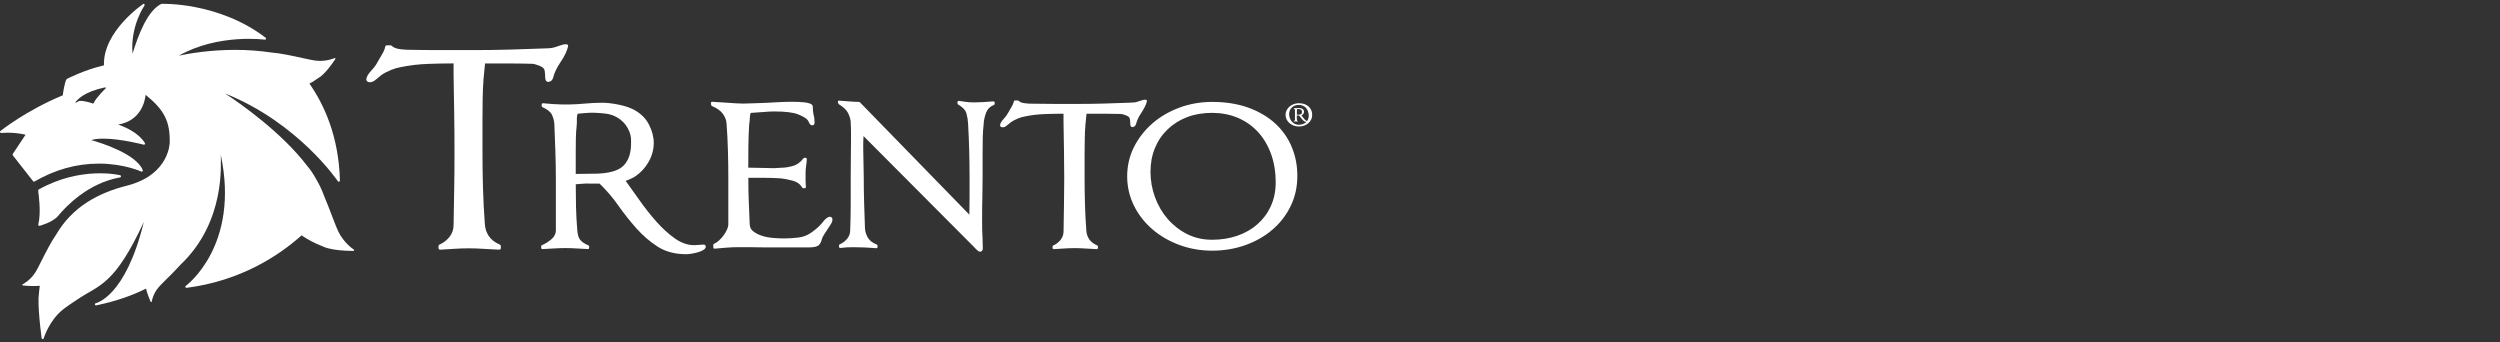
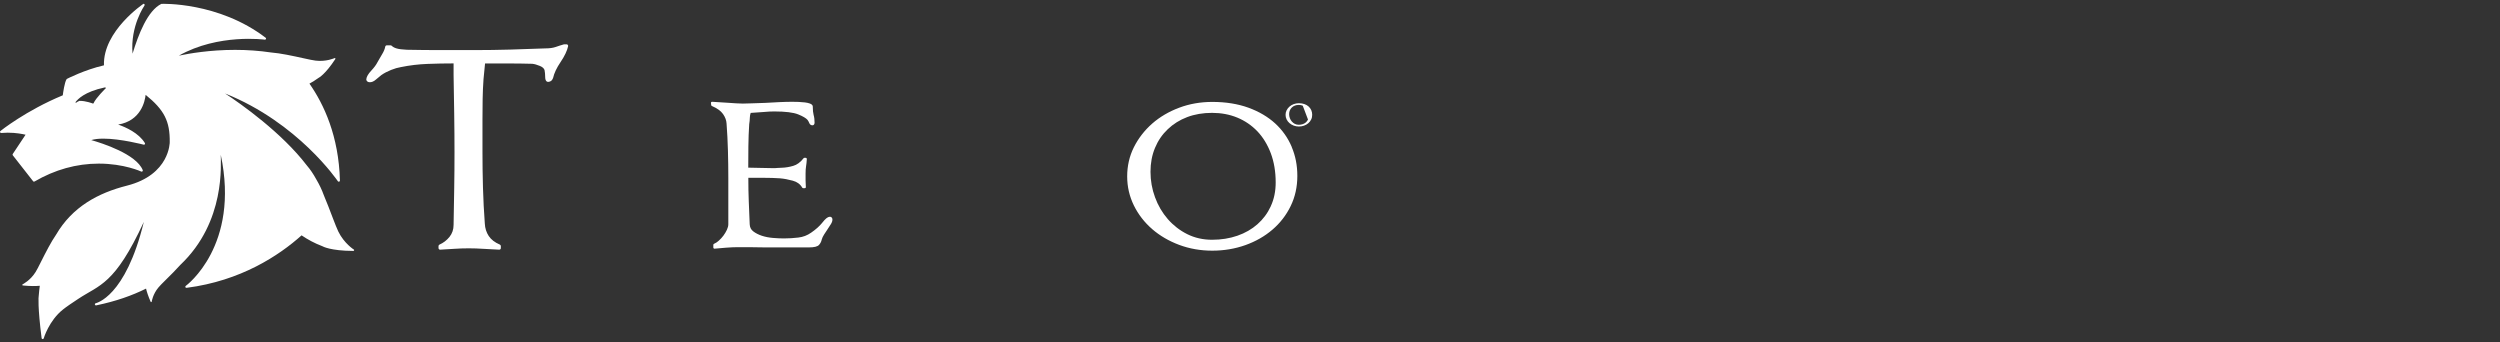
<svg xmlns="http://www.w3.org/2000/svg" id="Capa_1" viewBox="0 0 600.5 82.16">
  <rect x="0" y="0" width="600.5" height="82.16" fill="#333333" stroke="none" />
  <defs>
    <style>.cls-1{fill:#fff;}</style>
  </defs>
  <g>
-     <path class="cls-1" d="M314.97,26.48c-.14-.33-.35-.63-.62-.88-.27-.25-.61-.45-1-.59-.4-.14-.86-.22-1.36-.22-.44,0-.86,.08-1.24,.22-.38,.14-.73,.34-1.02,.6-.29,.26-.52,.55-.69,.89-.17,.34-.25,.7-.25,1.09s.09,.75,.25,1.09c.17,.34,.4,.64,.69,.89,.29,.25,.64,.45,1.02,.6,.38,.14,.8,.22,1.24,.22s.86-.07,1.24-.21c.39-.14,.73-.33,1.02-.58,.29-.25,.53-.55,.69-.89,.17-.34,.25-.73,.25-1.13,0-.39-.07-.75-.21-1.09Zm-.79,2.23c-.11,.26-.29,.49-.5,.68-.22,.19-.47,.33-.76,.43-.29,.1-.61,.15-.95,.15s-.66-.07-.94-.21c-.27-.14-.53-.33-.73-.57-.21-.23-.37-.51-.48-.82-.11-.31-.17-.63-.17-.96s.06-.63,.17-.89c.12-.27,.27-.5,.48-.7,.2-.2,.45-.35,.73-.46,.28-.1,.59-.16,.94-.16s.66,.06,.95,.18c.29,.12,.54,.29,.75,.51,.22,.22,.38,.5,.5,.82,.12,.32,.19,.69,.19,1.1,0,.32-.06,.62-.19,.89Z" />
-     <path class="cls-1" d="M314.33,29.11s-.07,0-.11,0c-.03,0-.06,0-.09,0-.14,0-.29-.05-.43-.15-.14-.1-.28-.22-.41-.37-.13-.15-.26-.31-.38-.48-.11-.15-.21-.3-.3-.43,.02,0,.05-.01,.07-.03,.04-.01,.07-.03,.11-.05,.13-.08,.24-.19,.32-.33,.08-.13,.12-.28,.12-.43,0-.13-.04-.27-.11-.4-.07-.14-.18-.25-.34-.33-.09-.05-.22-.09-.35-.12-.13-.02-.25-.04-.34-.04-.14,0-.27,0-.4,.02-.21,.02-.43,.03-.68,.01-.09,0-.17-.01-.24-.02,0,0-.01,0-.02,0v.02s0,.04,0,.04c0,.01,0,.02,.01,.02,.11,.05,.18,.11,.22,.17,.03,.07,.04,.14,.05,.21,0,.19,.01,.39,.02,.6,0,.21,0,.41,0,.6v1.16c0,.08-.04,.14-.1,.19-.06,.06-.14,.1-.2,.13-.01,0-.01,.01-.01,.01v.05s0,.01,0,.02c0,0,0,0,.01,0,.07,0,.16-.01,.26-.01,.09,0,.18,0,.25,0,.08,0,.17,0,.25,0,.09,0,.17,0,.25,.01,0,0,.01,0,.01,0,0-.01,0-.02,0-.02v-.04s0-.02-.01-.03c-.08-.04-.14-.08-.18-.12-.04-.05-.06-.12-.06-.22-.01-.17-.02-.35-.03-.52v-.49s.1,0,.15-.01c.06,0,.11,0,.15,0h.22c.14,.14,.29,.3,.41,.48,.12,.18,.26,.35,.4,.51,.14,.16,.3,.3,.47,.41,.17,.11,.39,.17,.64,.17,.03,0,.06,0,.12-.01,.04,0,.09-.02,.14-.03,.04-.01,.09-.03,.12-.05,.04-.02,.06-.05,.06-.05,0-.05,0-.07-.05-.07Zm-2.44-1.57s-.11,0-.19,0-.14,0-.19,0v-.78c0-.1,0-.2,.02-.3v-.14s0-.07,.02-.11c.05,0,.1,0,.14-.01,.14-.01,.29,0,.45,.01,.1,.01,.19,.04,.27,.08,.11,.06,.19,.14,.25,.25,.06,.1,.08,.2,.07,.3,0,.23-.04,.41-.17,.53-.12,.12-.34,.18-.67,.18Z" />
+     <path class="cls-1" d="M314.97,26.48c-.14-.33-.35-.63-.62-.88-.27-.25-.61-.45-1-.59-.4-.14-.86-.22-1.36-.22-.44,0-.86,.08-1.24,.22-.38,.14-.73,.34-1.02,.6-.29,.26-.52,.55-.69,.89-.17,.34-.25,.7-.25,1.09s.09,.75,.25,1.09c.17,.34,.4,.64,.69,.89,.29,.25,.64,.45,1.02,.6,.38,.14,.8,.22,1.24,.22s.86-.07,1.24-.21c.39-.14,.73-.33,1.02-.58,.29-.25,.53-.55,.69-.89,.17-.34,.25-.73,.25-1.13,0-.39-.07-.75-.21-1.09Zm-.79,2.23c-.11,.26-.29,.49-.5,.68-.22,.19-.47,.33-.76,.43-.29,.1-.61,.15-.95,.15s-.66-.07-.94-.21c-.27-.14-.53-.33-.73-.57-.21-.23-.37-.51-.48-.82-.11-.31-.17-.63-.17-.96s.06-.63,.17-.89c.12-.27,.27-.5,.48-.7,.2-.2,.45-.35,.73-.46,.28-.1,.59-.16,.94-.16s.66,.06,.95,.18Z" />
  </g>
  <g>
    <g>
-       <path class="cls-1" d="M9.26,54.16c.05,.06,.12,.08,.19,.08,.02,0,.04,0,.07,0,.13-.04,3.16-.83,4.46-2.41,1.92-2.32,7.2-7.86,14.87-9.22,.12-.02,.22-.13,.22-.25,0-.13-.08-.24-.2-.27-.09-.02-9.33-2.29-19.55,3.41-.13,.07-.17,.24-.1,.36h0c-.03,.05-.04,.12-.03,.18,0,.05,.78,4.97,0,7.87-.03,.09,0,.19,.07,.25Z" />
      <path class="cls-1" d="M84.98,59.94s-2.32-1.47-3.71-4.31c-.37-.78-.78-1.83-1.25-3.05-.8-2.11-1.53-4.02-2.26-5.74-.45-1.26-1.05-2.51-1.79-3.76-.69-1.26-1.43-2.37-2.26-3.33-6-7.86-15.83-14.8-19.65-17.3,17.58,7.04,27,20.95,27.1,21.09,.07,.09,.19,.14,.3,.1,.11-.03,.19-.14,.19-.26-.27-10.7-3.86-18.35-7.32-23.29,.72-.39,1.44-.85,2.17-1.37,.07-.04,1.59-.8,4.05-4.54,.04-.06,.03-.13-.02-.19,0,0,0,0,0,0-.05-.05-.12-.06-.18-.03-.02,.01-2.02,.92-4.56,.6-.69-.09-1.58-.28-2.62-.51-3.14-.69-5.78-1.26-8.1-1.45-2.76-.41-5.64-.62-8.6-.62-6.06,0-11.05,.87-13.51,1.39,9.48-5.37,20.64-3.84,20.66-3.84,.11,.01,.21-.05,.26-.14,.05-.09,.05-.23-.03-.29C52.5,.4,38.81,.91,38.76,.93c-3.3,1.61-5.51,7.32-6.92,11.96-.59-6.63,2.85-11.53,2.87-11.58,.05-.08,.05-.19,0-.28-.05-.08-.15-.14-.25-.12,0,0-9.77,6.55-9.49,14.78-4.68,1.08-8.84,3.23-8.88,3.25-.04,.03-.08,.06-.11,.1-.49,.81-.82,3.21-.9,3.85C6.2,26.57,.16,31.42,.1,31.47c-.09,.07-.13,.2-.08,.3,.04,.11,.15,.18,.27,.17,.51-.04,1.04-.07,1.56-.07,2.03,0,3.62,.33,4.29,.49l-3.08,4.63c-.06,.09-.06,.22,.01,.31l4.88,6.23c.08,.11,.23,.13,.34,.07,4.89-2.85,10.08-4.3,15.45-4.3,6.05,0,10.15,1.89,10.19,1.91,.1,.04,.21,.03,.29-.05,.08-.08,.11-.19,.07-.29-1.55-3.87-9.79-6.49-12.37-7.22,.74-.23,1.71-.35,2.9-.35,4.17,0,9.63,1.44,9.69,1.45,.1,.03,.22-.01,.28-.09,.06-.09,.07-.21,.01-.3-1.48-2.44-4.64-3.82-6.42-4.44,5.45-.9,6.43-5.56,6.6-7.14,4.48,3.63,5.85,6.34,5.79,11.37,0,0,.05,7.82-10.27,10.44-6.9,1.75-13.11,5.07-17.03,11.78-1.24,1.8-2.39,4.07-3.76,6.78-.44,.89-.83,1.65-1.17,2.2-1.26,2.03-3.09,2.93-3.11,2.95-.05,.03-.09,.09-.08,.14h0c.01,.07,.06,.12,.13,.13,1.87,.19,3.19,.15,4.08,.07-.1,.79-.2,1.6-.26,2.43-.05,.13-.27,2.64,.7,10.18,.02,.12,.13,.2,.25,.2h0c.11,0,.21-.07,.25-.17,.01-.04,1.26-4.26,4.62-6.93,.91-.73,2.19-1.58,3.67-2.56,5.15-3.42,8.75-3.33,15.76-18.49-4.43,18.18-11.51,19.49-11.62,19.56-.13,.06-.18,.21-.12,.33,.04,.1,.14,.17,.25,.17,.03,0,.06-.01,.09-.02,4.67-.97,8.61-2.36,11.93-4.02,.18,.76,.51,1.8,1.11,3.17,.02,.06,.08,.08,.14,.07h0c.06,0,.1-.05,.11-.11,0-.02,.27-1.82,1.64-3.43,.37-.44,.91-.97,1.53-1.59,1.42-1.4,2.67-2.64,3.71-3.81,10.98-10.39,9.67-24.49,9.71-26.44,4.64,21.84-8.26,31.38-8.4,31.48-.11,.07-.14,.21-.09,.33,.05,.12,.18,.16,.3,.14,13.01-1.68,22.16-7.74,27.6-12.6,1.45,.99,3.1,1.89,5,2.61,.09,.05,1.9,1.1,7.44,1.13,.09,0,.16-.06,.18-.15h0c.02-.09-.01-.17-.09-.22ZM25.39,21.21s-2.38,2.33-2.92,3.59c-.01,.03-.04,.05-.07,.07-.03,0-.06,0-.09,0-.02,0-1.7-.68-3.24-.64-.11,.07-.51,.21-.74,.42-.03,.03-.06,.04-.1,.03-.02,0-.04-.01-.06-.03-.04-.04-.05-.11,0-.16l.04-.05c.49-.58,1.98-2.37,6.95-3.44,.04-.01,.08,0,.11,.03,.04-.02,.1-.01,.13,.02,.05,.05,.05,.12,0,.17Z" />
    </g>
    <g>
-       <path class="cls-1" d="M168.95,58.77c-.39,0-.78,.01-1.16,.06-.34,.04-.69,.06-1.04,.06-1.57,0-3.12-.54-4.61-1.59-1.53-1.07-3.03-2.44-4.45-4.04-1.44-1.61-2.82-3.36-4.1-5.19-1.18-1.68-2.3-3.25-3.31-4.64,.31-.08,.59-.19,.85-.32,.36-.17,.71-.34,1.1-.52,1.43-.89,2.6-2.09,3.47-3.55,.88-1.47,1.33-3.06,1.33-4.73,0-1.42-.39-2.9-1.14-4.38-.76-1.49-2-2.71-3.68-3.61-1.05-.53-2.32-.94-3.78-1.22-1.45-.28-2.69-.42-3.7-.42-1.44,0-2.93,.07-4.39,.21-2.28,.22-4.71,.28-7.31,.12-.98-.07-1.84-.13-2.61-.21-.07-.01-.15,.02-.21,.07-.06,.05-.09,.12-.09,.2v.41c0,.11,.07,.21,.16,.25,1.2,.52,1.98,1.15,2.31,1.86,.33,.74,.53,1.5,.57,2.24,.08,2.07,.16,4.23,.24,6.5s.12,4.46,.12,6.54v12.61c-.07,.81-.44,1.47-1.14,2.05-.73,.6-1.47,1.05-2.21,1.36-.1,.04-.17,.14-.17,.25v.41c0,.07,.03,.15,.09,.2,.05,.06,.13,.07,.2,.08,.79-.04,1.71-.09,2.77-.15,1.05-.07,1.98-.09,2.76-.09,.9,0,1.81,.03,2.69,.09,.89,.07,1.8,.11,2.72,.15,.07,0,.15-.02,.2-.08,.05-.04,.08-.12,.08-.2v-.36c0-.11-.07-.21-.17-.25-.9-.38-1.57-.82-1.97-1.32-.4-.49-.64-1.29-.71-2.4-.16-1.87-.26-3.75-.3-5.6-.04-1.78-.06-3.58-.06-5.36,.53-.04,1.09-.08,1.69-.13,.67-.06,1.17-.07,1.62-.03h2.4c1.63,1.56,3.12,3.3,4.46,5.2,1.37,1.95,2.85,3.81,4.39,5.55,1.55,1.74,3.27,3.22,5.13,4.41,1.88,1.2,4.19,1.8,6.86,1.8,.32,0,.73-.04,1.26-.12,.49-.08,1-.2,1.49-.33,.5-.14,.93-.32,1.29-.53,.43-.25,.64-.52,.64-.83,0-.24-.15-.51-.57-.51Zm-26.46-17.05c-.48,0-1.18,.01-2.09,.03-.79,.02-1.5,.03-2.11,.03v-5.09c0-1.15,0-2.28,.03-3.39,.01-1.09,.09-2.18,.21-3.26,.04-.53,.05-1.06,.03-1.58-.01-.42,.06-.8,.23-1.15,.54-.04,1.07-.08,1.58-.14,1.51-.16,3.09-.1,4.87,.09,1.09,.12,2.05,.41,2.85,.86,1.18,.65,2.08,1.54,2.69,2.66,.61,1.12,.88,2.2,.8,3.24,.08,2.53-.53,4.47-1.8,5.76-1.27,1.29-3.73,1.95-7.29,1.95Z" />
      <path class="cls-1" d="M199.23,52.1c-.43,0-.95,.42-1.71,1.38-.65,.82-1.55,1.63-2.69,2.41-.92,.65-1.94,1.04-3.07,1.17-1.15,.14-2.32,.21-3.46,.21-.81,0-1.69-.04-2.64-.12-.96-.08-1.84-.25-2.66-.52-.8-.27-1.5-.62-2.07-1.06-.54-.41-.81-.96-.85-1.68l-.23-5.67c-.07-1.66-.1-3.51-.1-5.51h3.75c1.36,0,2.64,.04,3.83,.12,.97,.08,2,.27,3.09,.57,1.04,.28,1.8,.84,2.27,1.66,.05,.08,.15,.14,.24,.14h.37c.15,0,.28-.13,.28-.28,0-.04,0-.07-.02-.1-.04-.71-.06-1.22-.06-1.53v-1.57c0-.75,.04-1.35,.12-1.8,.08-.46,.14-1.04,.18-1.71,0-.08-.02-.15-.07-.21-.05-.05-.12-.09-.2-.09h-.31c-.08,0-.16,.04-.21,.11-.76,.96-1.58,1.57-2.48,1.82-.92,.27-1.84,.42-2.71,.45-.36,0-.72,.02-1.07,.05-.33,.04-.66,.05-1.01,.05-1.04,0-2.07-.02-3.07-.06-.98-.04-1.96-.06-2.94-.06,0-1.67,.01-3.37,.03-5.13,.02-1.83,.09-3.63,.2-5.32,.09-.53,.14-1.05,.15-1.55,.01-.41,.08-.79,.2-1.15,1.37-.08,2.48-.16,3.28-.23,.82-.08,1.63-.12,2.4-.12,2.65,0,4.57,.24,5.72,.7,1.14,.46,1.91,.91,2.26,1.33,.18,.26,.33,.51,.41,.74,.14,.36,.41,.56,.76,.56,.25,0,.52-.17,.52-.63,0-.69-.07-1.31-.23-1.86-.13-.5-.2-1.17-.2-2,0-.22-.11-.52-.66-.73-.34-.13-.76-.22-1.22-.28-.48-.06-.99-.1-1.52-.12-.54-.02-1.05-.03-1.53-.03-.95,0-2,.03-3.12,.08-1.11,.05-2.23,.11-3.33,.18-1.12,.04-2.19,.07-3.22,.11-1.03,.04-1.76,.06-2.2,.06-.4,0-.94-.02-1.6-.06-.68-.04-1.37-.09-2.08-.14-.71-.05-1.41-.09-2.08-.13-.68-.03-1.21-.07-1.6-.1-.08,0-.17,.02-.23,.08-.06,.06-.09,.14-.07,.23l.06,.48c0,.1,.07,.18,.16,.22,1.26,.54,2.16,1.18,2.68,1.93,.53,.75,.81,1.52,.85,2.31,.15,2.05,.27,4.24,.33,6.48,.06,2.31,.09,4.49,.09,6.49v11.2c0,.39-.11,.83-.33,1.31-.23,.5-.52,.98-.84,1.41-.33,.44-.7,.85-1.11,1.21-.4,.36-.78,.61-1.15,.76-.11,.04-.17,.14-.17,.25v.65c0,.08,.04,.15,.09,.2,.06,.05,.12,.07,.19,.07h.03c.79-.08,1.72-.16,2.79-.24,1.07-.08,2.05-.12,2.91-.12h2.45c.67,0,1.34,0,2.02,.03,.68,.02,1.42,.03,2.22,.03h10.2c1.35,0,2.15-.2,2.51-.63,.33-.38,.54-.81,.62-1.23,.11-.41,.31-.83,.59-1.26,.25-.4,.51-.77,.75-1.14l.11-.17c.28-.42,.54-.81,.76-1.17,.25-.4,.37-.76,.37-1.1,0-.43-.26-.68-.69-.68Z" />
-       <path class="cls-1" d="M238.61,24.35c-.84,.08-1.68,.14-2.53,.18-1.39,.06-2.85,.13-4.1-.06-.52-.08-1.08-.16-1.68-.24-.08,0-.15,.02-.22,.07-.06,.05-.09,.12-.09,.2v.36c0,.1,.05,.19,.14,.24,1.11,.64,1.78,1.34,2,2.11,.23,.81,.36,1.61,.4,2.38,.12,2.11,.21,4.3,.27,6.49,.06,2.22,.09,4.4,.09,6.48v4.71c0,1.37-.01,2.81-.05,4.29l-26.3-27c-.05-.05-.12-.09-.2-.09-.75,0-1.57-.04-2.45-.12-.89-.08-1.68-.14-2.36-.18-.09,0-.18,.04-.23,.11-.06,.07-.07,.17-.04,.25l.12,.36c.02,.06,.07,.11,.12,.15,1.06,.65,1.79,1.33,2.16,2.04,.38,.72,.61,1.44,.68,2.13v.31c.04,.68,.07,1.38,.07,2.1v2.23c0,1.47-.01,2.95-.04,4.44-.01,1.49-.03,2.93-.03,4.32v6.31c0,2.1-.04,4.22-.12,6.32,0,.81-.24,1.51-.72,2.09-.49,.6-1.1,1.05-1.79,1.35-.1,.04-.17,.14-.17,.25v.36c0,.07,.04,.15,.09,.2,.06,.05,.15,.08,.22,.07,.78-.07,1.31-.12,1.59-.15,.3-.02,.89-.03,1.65-.03,.87,0,1.79,.02,2.7,.06,.86,.04,1.77,.1,2.69,.18,.08,0,.15-.02,.21-.07,.06-.05,.09-.13,.09-.2v-.36c0-.12-.07-.22-.17-.25-.97-.38-1.66-.89-2.08-1.53-.42-.66-.68-1.41-.76-2.22-.08-2.07-.15-4.15-.21-6.25-.06-2.11-.09-4.21-.09-6.25,0-1.01-.02-2.11-.06-3.29-.04-1.12-.06-2.28-.06-3.44v-1.7c0-.46,.03-.93,.07-1.37l26.33,26.43c1.12,1.23,1.43,1.34,1.63,1.34,.17,0,.69-.07,.69-.84,0-.38-.02-1.13-.06-2.25-.04-.68-.07-1.41-.09-2.22-.01-.81-.02-1.66-.02-2.53,0-1.76,.01-3.56,.06-5.32,.04-1.9,.06-3.46,.06-4.8v-5.6c0-1.23,.01-2.43,.03-3.62,.02-1.17,.09-2.32,.22-3.45,.04-.88,.23-1.79,.57-2.72,.33-.89,.95-1.52,1.92-1.93,.1-.04,.16-.14,.16-.25v-.3c0-.08-.03-.15-.09-.2-.05-.05-.12-.07-.21-.07Z" />
-       <path class="cls-1" d="M275.19,23.96h-.42s-.05,0-.07,0c-.45,.12-.92,.28-1.42,.45-.46,.17-1.04,.25-1.73,.25-2.03,.08-4.1,.15-6.22,.21-2.13,.06-4.16,.09-6.04,.09h-6.01c-1.98,0-4-.02-5.99-.06-.78-.04-1.37-.12-1.77-.22-.38-.11-.67-.27-.87-.47-.05-.05-.12-.08-.2-.08h-.65c-.14,0-.25,.09-.28,.22-.07,.41-.25,.85-.54,1.31-.3,.5-.57,.97-.82,1.42-.23,.45-.58,.94-1.06,1.46-.55,.59-.84,1.08-.89,1.53,0,.25,.17,.51,.63,.51,.34,0,.69-.15,1.04-.46,.29-.25,.62-.52,.96-.78,.49-.34,1.06-.64,1.69-.89,.62-.25,1.2-.41,1.71-.49,1.52-.32,3.09-.5,4.67-.56,1.52-.05,3.05-.09,4.55-.09v2.06c.04,2.06,.08,4.31,.11,6.73,.04,2.41,.06,4.7,.06,6.79s-.02,4.22-.06,6.31l-.1,6.32c0,.81-.25,1.51-.71,2.09-.49,.6-1.07,1.05-1.76,1.35-.1,.04-.17,.14-.17,.25v.36c0,.07,.03,.15,.09,.2,.05,.04,.12,.07,.19,.07h.01c.76-.04,1.55-.09,2.4-.15,1.81-.12,3.42-.12,5.19,0,.89,.06,1.81,.11,2.73,.15,.06,0,.14-.03,.2-.08,.06-.05,.09-.12,.09-.2v-.36c0-.11-.07-.2-.17-.25-.88-.38-1.54-.89-1.95-1.5-.42-.64-.65-1.37-.68-2.19-.16-2.06-.26-4.16-.32-6.25-.06-2.08-.09-4.18-.09-6.25v-5.6c0-1.23,.01-2.44,.04-3.63,.01-1.2,.07-2.38,.15-3.49l.28-2.73h4.01c1.43,0,2.86,.02,4.23,.06,.37,.04,.81,.16,1.33,.37,.46,.19,.73,.43,.81,.72,.08,.38,.12,.78,.12,1.17,0,.81,.34,1.08,.93,.78,.18-.09,.32-.26,.45-.57,.19-.84,.62-1.77,1.3-2.77,.7-1.06,1.15-1.99,1.32-2.78,.02-.08,0-.16-.06-.23-.05-.07-.13-.1-.21-.1Z" />
      <path class="cls-1" d="M310.27,35.27c-.91-2.15-2.25-4.04-3.98-5.63-1.73-1.58-3.89-2.85-6.41-3.77-2.54-.92-5.45-1.39-8.69-1.39-2.8,0-5.47,.46-7.94,1.39-2.47,.92-4.66,2.21-6.51,3.83-1.84,1.63-3.32,3.54-4.39,5.68-1.07,2.15-1.6,4.5-1.6,6.99s.54,4.79,1.6,6.97c1.06,2.16,2.54,4.07,4.39,5.68,1.84,1.6,4.04,2.88,6.5,3.8,2.46,.92,5.14,1.39,7.94,1.39s5.48-.45,7.95-1.33c2.47-.88,4.66-2.13,6.5-3.71,1.85-1.58,3.33-3.49,4.39-5.68,1.07-2.19,1.6-4.62,1.6-7.23s-.46-4.83-1.36-6.98Zm-5.01,14.24c-.77,1.68-1.85,3.14-3.21,4.34-1.35,1.2-2.98,2.13-4.82,2.77-1.85,.64-3.89,.97-6.08,.97s-4.17-.45-5.96-1.34c-1.79-.89-3.36-2.11-4.68-3.62-1.32-1.52-2.36-3.28-3.07-5.24-.73-1.96-1.09-4.02-1.09-6.12s.36-4.02,1.08-5.74c.71-1.72,1.74-3.23,3.06-4.48,1.31-1.26,2.88-2.24,4.67-2.92,1.79-.68,3.8-1.02,5.98-1.02s4.22,.38,6.06,1.14c1.84,.76,3.46,1.87,4.82,3.29,1.36,1.43,2.44,3.2,3.22,5.26,.78,2.06,1.18,4.43,1.18,7.03,0,2.09-.39,4.01-1.17,5.68Z" />
      <path class="cls-1" d="M136.1,10.65h-.57s-.07,0-.1,.01c-.62,.17-1.27,.38-1.95,.62-.64,.22-1.44,.34-2.39,.34-2.78,.11-5.64,.21-8.55,.29-2.92,.08-5.72,.12-8.32,.12h-8.26c-2.71,0-5.49-.02-8.24-.08-1.07-.05-1.89-.15-2.43-.31-.52-.15-.92-.36-1.2-.64-.07-.07-.17-.11-.27-.11h-.91c-.18,0-.34,.13-.37,.3-.11,.56-.35,1.17-.74,1.8-.42,.69-.79,1.34-1.13,1.95-.31,.62-.81,1.29-1.47,2-.76,.81-1.15,1.48-1.22,2.1,0,.34,.23,.71,.87,.71,.47,0,.95-.21,1.43-.63,.41-.36,.85-.72,1.32-1.09,.68-.47,1.46-.88,2.33-1.23,.86-.34,1.64-.57,2.34-.68,2.09-.43,4.26-.69,6.42-.77,2.1-.08,4.2-.12,6.26-.12v2.83c.05,2.84,.11,5.93,.15,9.26,.05,3.31,.07,6.46,.07,9.33s-.02,5.8-.07,8.68l-.15,8.69c0,1.1-.33,2.07-.98,2.88-.67,.82-1.48,1.45-2.41,1.85-.14,.07-.23,.2-.23,.35v.49c0,.11,.04,.2,.12,.28,.07,.07,.16,.1,.26,.1h.02c1.04-.05,2.14-.12,3.29-.2,2.49-.17,4.71-.16,7.14,0,1.23,.08,2.49,.15,3.75,.2,.08,0,.2-.03,.28-.1,.07-.07,.11-.17,.11-.28v-.49c0-.15-.09-.28-.23-.35-1.21-.51-2.11-1.21-2.68-2.07-.57-.86-.89-1.87-.94-3.01-.21-2.83-.36-5.72-.44-8.58-.08-2.86-.12-5.75-.12-8.6v-7.7c0-1.69,.01-3.36,.04-4.99,.03-1.64,.1-3.26,.21-4.8l.37-3.76h5.52c1.97,0,3.94,.03,5.82,.08,.51,.05,1.12,.22,1.82,.51,.63,.25,1,.6,1.13,1,.1,.52,.15,1.06,.15,1.6,0,1.12,.47,1.48,1.29,1.08,.25-.12,.44-.36,.61-.79,.26-1.15,.86-2.43,1.79-3.8,.98-1.45,1.59-2.74,1.82-3.82,.02-.11,0-.23-.08-.32-.07-.09-.18-.14-.29-.14Z" />
    </g>
  </g>
</svg>